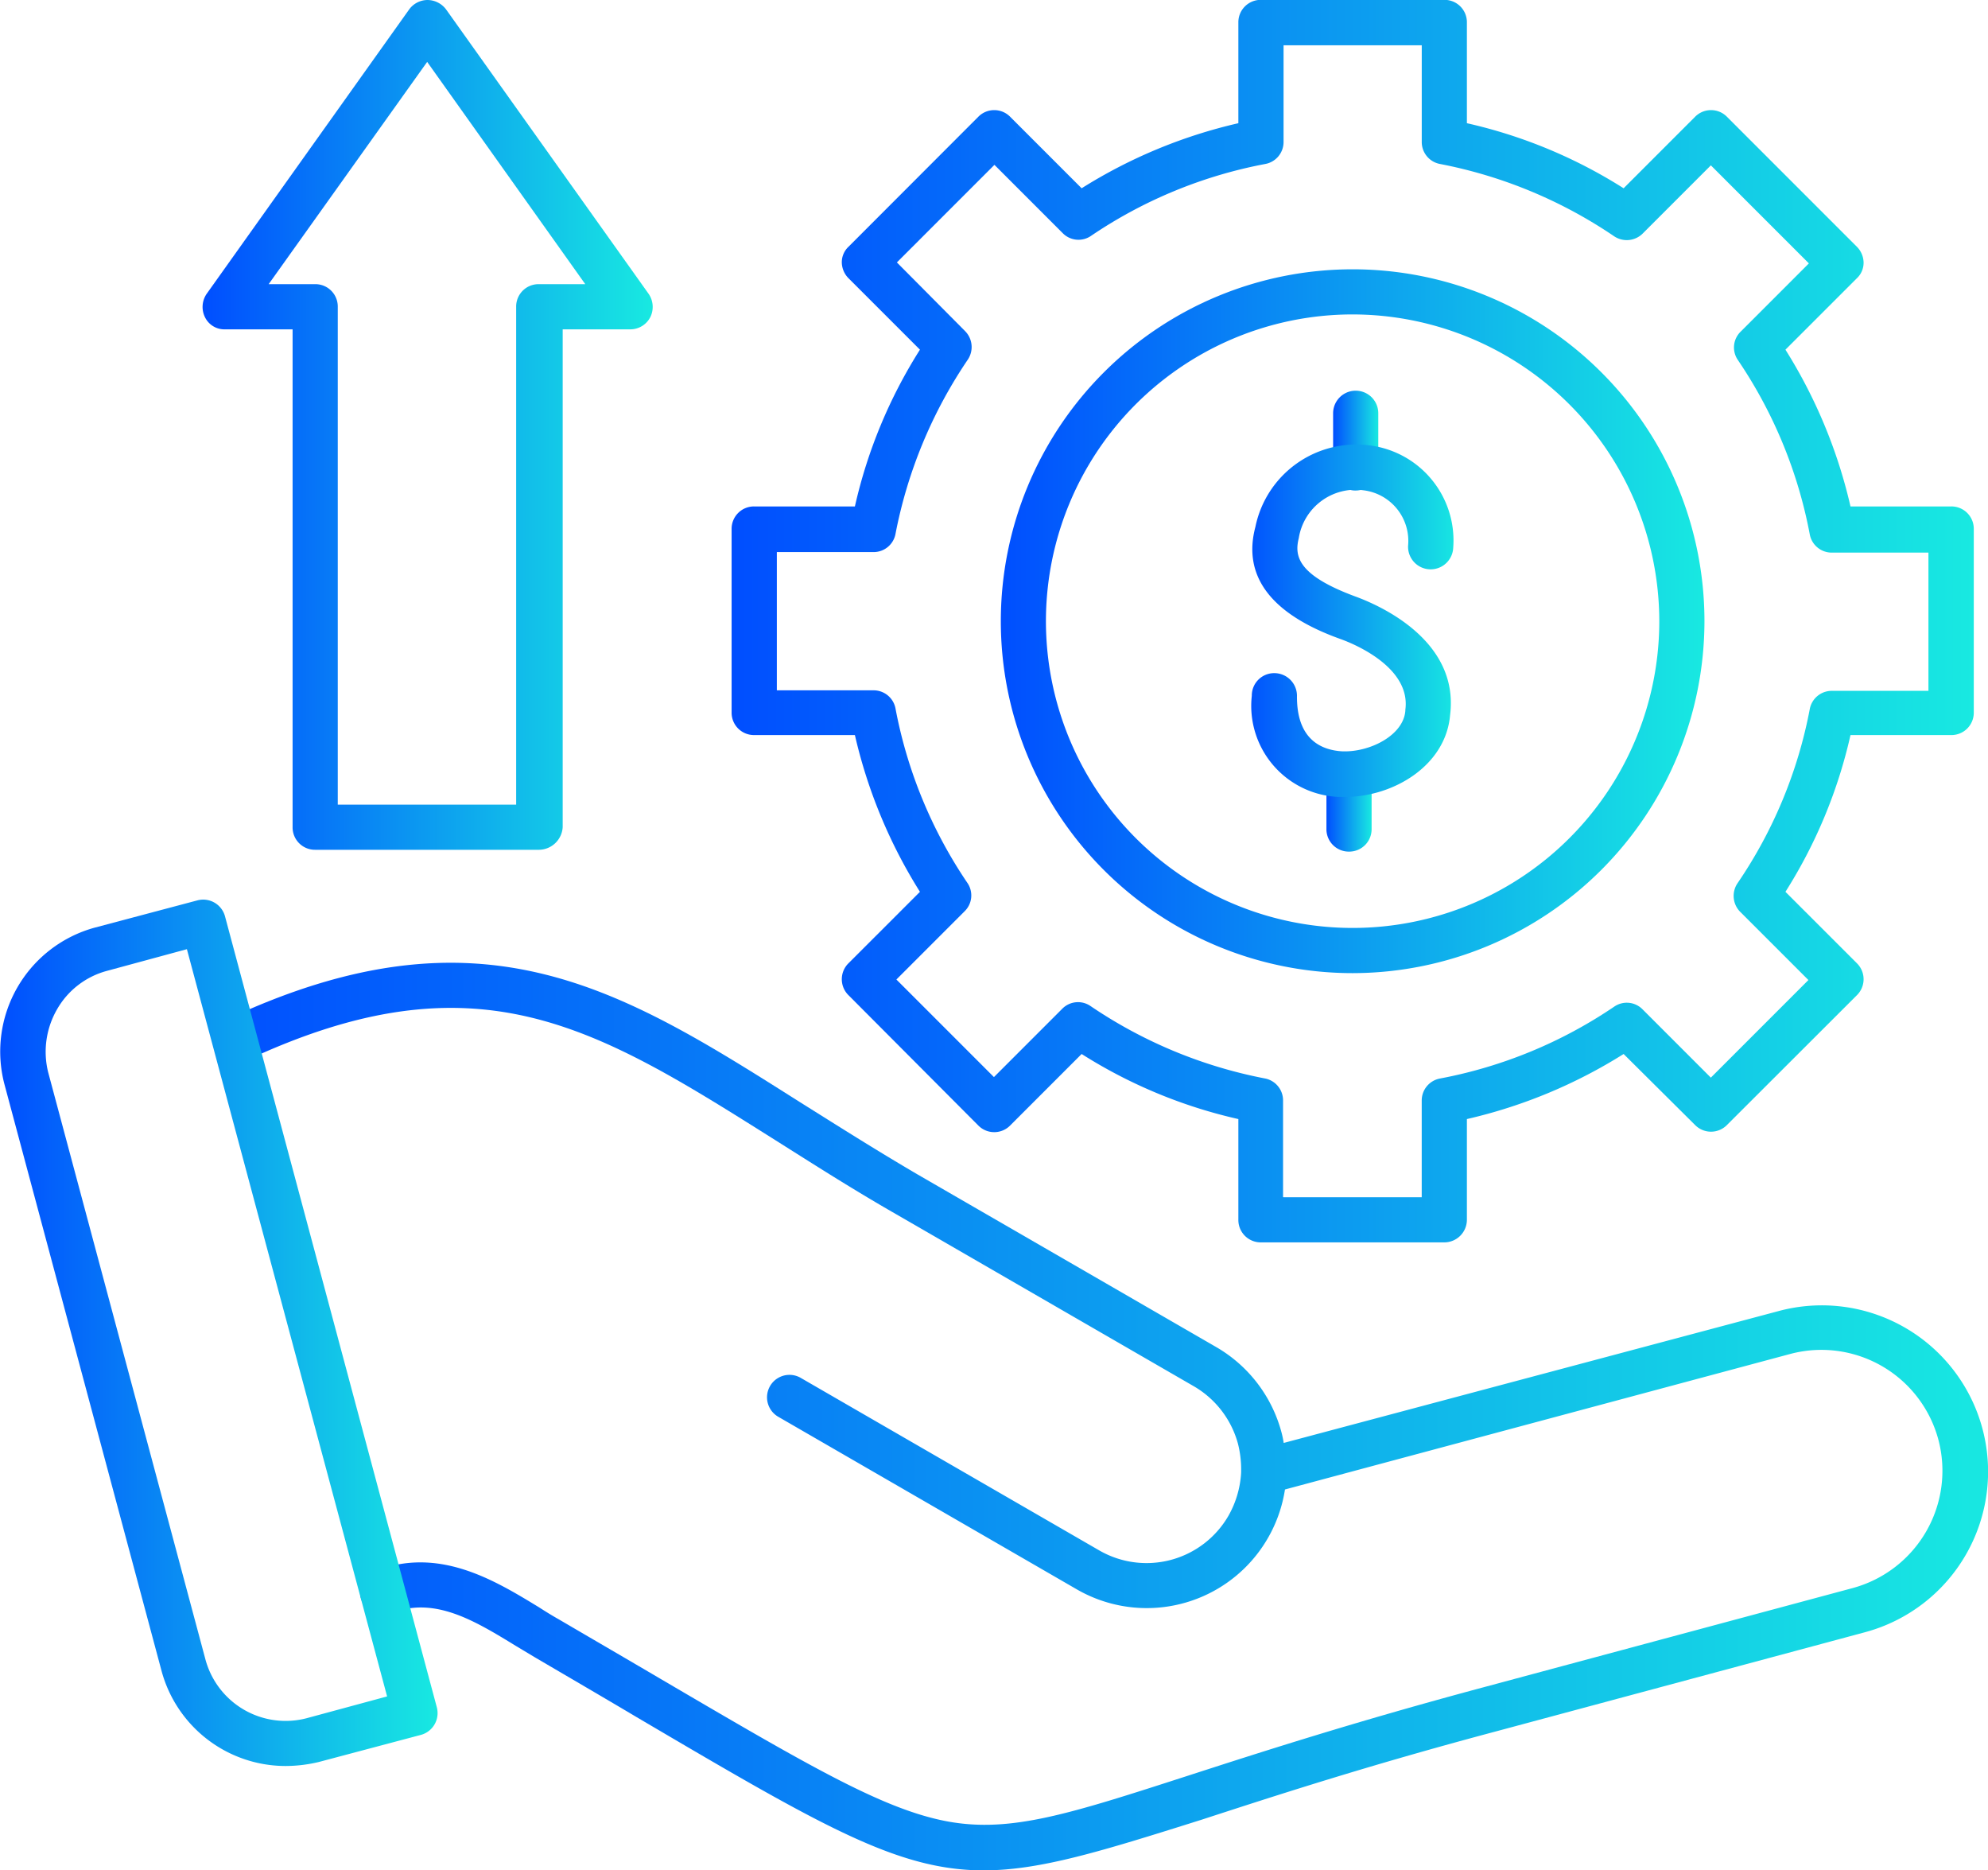
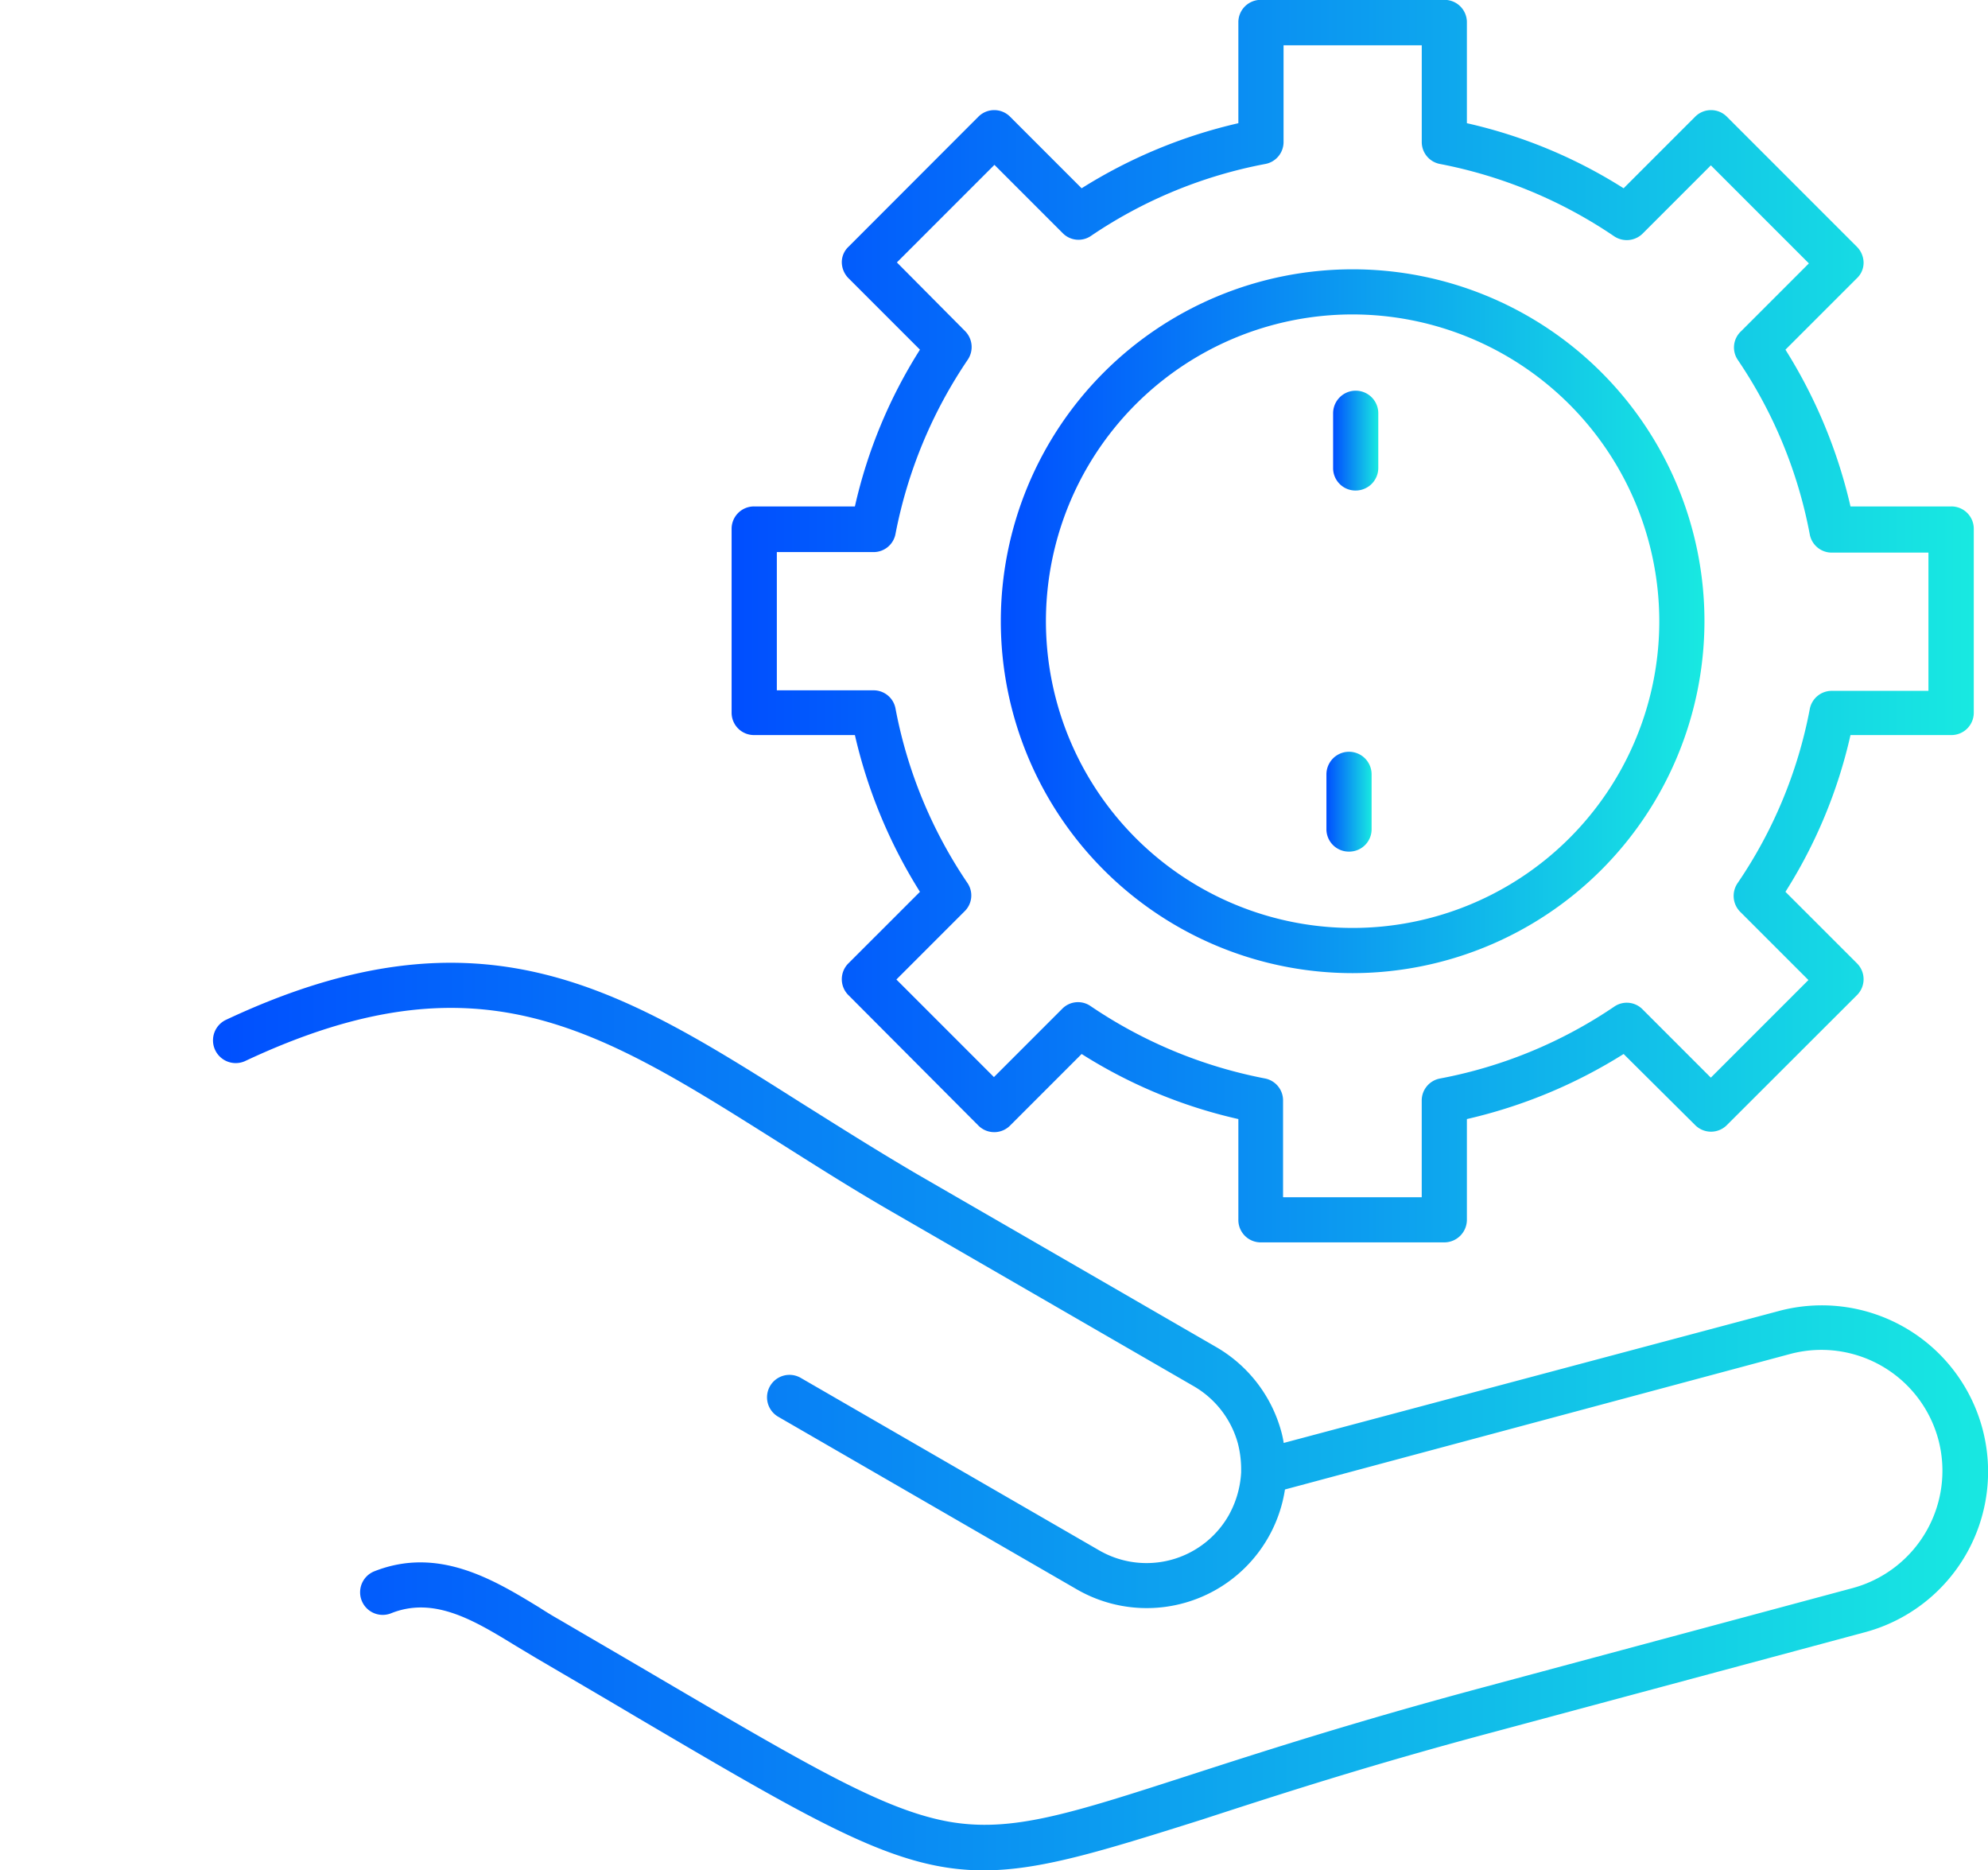
<svg xmlns="http://www.w3.org/2000/svg" xmlns:xlink="http://www.w3.org/1999/xlink" width="72" height="67.722" viewBox="0 0 72 67.722">
  <defs>
    <linearGradient id="linear-gradient" y1="0.5" x2="1" y2="0.5" gradientUnits="objectBoundingBox">
      <stop offset="0" stop-color="#004eff" />
      <stop offset="1" stop-color="#18e9e1" />
    </linearGradient>
    <linearGradient id="linear-gradient-5" x1="0" y1="0.5" x2="1" y2="0.5" xlink:href="#linear-gradient" />
    <linearGradient id="linear-gradient-6" x1="0" y1="0.5" x2="1" y2="0.5" xlink:href="#linear-gradient" />
  </defs>
  <g id="Sev_I.Infra_HCEC_Cost-Optimized_Resource_Management_Blue_gradient" data-name="Sev_I.Infra_HCEC_Cost-Optimized Resource Management_Blue gradient" transform="translate(-1008 -1874.139)">
    <g id="Group_569" data-name="Group 569">
      <path id="Path_1451" data-name="Path 1451" d="M1043.624,1941.861c-3.124,0-5.856-1.6-12.563-5.546-1.1-.654-2.306-1.357-3.647-2.143l-.736-.441c-1.522-.933-2.961-1.8-4.515-1.178a.818.818,0,1,1-.605-1.521c2.322-.916,4.334.311,5.97,1.308.229.148.475.3.7.426,1.341.785,2.551,1.488,3.664,2.143,5.414,3.173,8.113,4.76,10.452,5.185,2.274.409,4.4-.278,8.654-1.652,2.682-.867,6.019-1.947,10.714-3.206l13.4-3.6a4.4,4.4,0,0,0,3.092-5.365,4.386,4.386,0,0,0-5.366-3.108l-18.3,4.907a5.065,5.065,0,0,1-7.541,3.615l-10.813-6.249a.813.813,0,1,1,.818-1.406l10.813,6.248a3.426,3.426,0,0,0,4.678-1.259,3.566,3.566,0,0,0,.458-1.571v-.081a3.8,3.8,0,0,0-.114-.949,3.449,3.449,0,0,0-1.587-2.078l-10.813-6.248c-1.57-.9-2.977-1.8-4.351-2.667-6.51-4.1-10.8-6.821-19.22-2.862a.823.823,0,0,1-.7-1.489c9.242-4.351,14.329-1.128,20.79,2.961,1.358.851,2.748,1.734,4.286,2.634l10.812,6.248a5.077,5.077,0,0,1,2.356,3.076,3.374,3.374,0,0,1,.082.392l17.928-4.776a6.021,6.021,0,1,1,3.124,11.63l-13.4,3.6c-4.662,1.243-7.966,2.323-10.632,3.19C1047.877,1941.174,1045.669,1941.861,1043.624,1941.861Z" fill="url(#linear-gradient)" />
    </g>
    <g id="Group_570" data-name="Group 570">
-       <path id="Path_1452" data-name="Path 1452" d="M1018.335,1938.082a4.658,4.658,0,0,1-4.482-3.435l-5.692-21.249a4.653,4.653,0,0,1,3.287-5.676l3.7-.982a.818.818,0,0,1,1,.573l7.672,28.642a.817.817,0,0,1-.573,1l-3.7.982A5.224,5.224,0,0,1,1018.335,1938.082Zm-3.566-29.575-2.895.785a2.964,2.964,0,0,0-1.816,1.407,3.075,3.075,0,0,0-.311,2.274l5.693,21.249a3.007,3.007,0,0,0,3.68,2.126l2.9-.785Z" fill="url(#linear-gradient)" />
-     </g>
+       </g>
    <g id="Group_571" data-name="Group 571">
      <path id="Path_1453" data-name="Path 1453" d="M1060.309,1919.123h-6.641a.81.81,0,0,1-.818-.818v-3.647a18,18,0,0,1-5.676-2.356l-2.585,2.585a.81.81,0,0,1-1.161,0l-4.695-4.711a.811.811,0,0,1,0-1.162l2.585-2.584a18.4,18.4,0,0,1-2.356-5.676h-3.648a.809.809,0,0,1-.817-.818v-6.642a.809.809,0,0,1,.817-.818h3.648a17.988,17.988,0,0,1,2.356-5.676l-2.585-2.584a.834.834,0,0,1-.245-.573.768.768,0,0,1,.245-.572l4.695-4.7a.81.81,0,0,1,1.161,0l2.585,2.585a18.382,18.382,0,0,1,5.676-2.356v-3.648a.81.81,0,0,1,.818-.818h6.641a.81.81,0,0,1,.818.818v3.648a17.978,17.978,0,0,1,5.676,2.356l2.585-2.585a.81.81,0,0,1,1.161,0l4.7,4.7a.833.833,0,0,1,.245.572.769.769,0,0,1-.245.573l-2.585,2.584a18.394,18.394,0,0,1,2.356,5.676h3.648a.809.809,0,0,1,.817.818v6.642a.809.809,0,0,1-.817.818h-3.648a17.992,17.992,0,0,1-2.356,5.676l2.585,2.584a.811.811,0,0,1,0,1.162l-4.7,4.694a.81.81,0,0,1-1.161,0l-2.585-2.568a18.383,18.383,0,0,1-5.676,2.356v3.647A.82.82,0,0,1,1060.309,1919.123Zm-5.823-1.635h5.005v-3.5a.809.809,0,0,1,.671-.8,16.775,16.775,0,0,0,6.3-2.6.8.8,0,0,1,1.03.1l2.47,2.47,3.534-3.534-2.471-2.47a.819.819,0,0,1-.1-1.03,16.7,16.7,0,0,0,2.618-6.3.809.809,0,0,1,.8-.671h3.5v-5.005h-3.5a.808.808,0,0,1-.8-.671,16.781,16.781,0,0,0-2.6-6.3.8.8,0,0,1,.1-1.031l2.47-2.47-3.55-3.55-2.47,2.47a.819.819,0,0,1-1.03.1,16.924,16.924,0,0,0-6.3-2.618.808.808,0,0,1-.671-.8v-3.5h-5.005v3.5a.808.808,0,0,1-.671.8,16.793,16.793,0,0,0-6.3,2.6.8.8,0,0,1-1.03-.1l-2.47-2.47-3.533,3.533,2.47,2.487a.819.819,0,0,1,.1,1.03,16.955,16.955,0,0,0-2.618,6.3.807.807,0,0,1-.8.671h-3.5v5.005h3.5a.807.807,0,0,1,.8.671,16.793,16.793,0,0,0,2.6,6.3.8.8,0,0,1-.1,1.03l-2.47,2.47,3.533,3.533,2.47-2.47a.8.8,0,0,1,1.031-.1,16.955,16.955,0,0,0,6.3,2.617.809.809,0,0,1,.67.8v3.5Z" fill="url(#linear-gradient)" />
    </g>
    <g id="Group_572" data-name="Group 572">
      <path id="Path_1454" data-name="Path 1454" d="M1056.989,1909.374a12.742,12.742,0,1,1,12.742-12.743A12.758,12.758,0,0,1,1056.989,1909.374Zm0-23.85a11.107,11.107,0,1,0,11.106,11.107A11.118,11.118,0,0,0,1056.989,1885.524Z" fill="url(#linear-gradient)" />
    </g>
    <g id="Group_576" data-name="Group 576">
      <g id="Group_573" data-name="Group 573">
        <path id="Path_1455" data-name="Path 1455" d="M1057.1,1891.9a.81.81,0,0,1-.818-.818v-1.979a.818.818,0,1,1,1.636,0v1.979A.82.82,0,0,1,1057.1,1891.9Z" fill="url(#linear-gradient-5)" />
      </g>
      <g id="Group_574" data-name="Group 574">
        <path id="Path_1456" data-name="Path 1456" d="M1056.858,1904.974a.81.81,0,0,1-.818-.818v-1.979a.818.818,0,1,1,1.636,0v1.979A.81.81,0,0,1,1056.858,1904.974Z" fill="url(#linear-gradient-6)" />
      </g>
      <g id="Group_575" data-name="Group 575">
-         <path id="Path_1457" data-name="Path 1457" d="M1056.71,1902.995h-.2a3.3,3.3,0,0,1-3.173-3.665.81.81,0,0,1,.818-.818.821.821,0,0,1,.818.818c-.017,1.587.883,1.963,1.619,2.012,1,.049,2.241-.572,2.306-1.472v-.033c.2-1.5-1.766-2.355-2.371-2.568-2.5-.9-3.534-2.273-3.059-4.056a3.729,3.729,0,0,1,4.154-2.945,3.468,3.468,0,0,1,3.01,3.7.818.818,0,0,1-1.635-.065,1.847,1.847,0,0,0-1.62-2.012,2.081,2.081,0,0,0-2.339,1.734c-.164.654-.033,1.341,2.045,2.11.9.327,3.778,1.6,3.435,4.3C1060.358,1901.866,1058.461,1902.995,1056.71,1902.995Z" fill="url(#linear-gradient)" />
-       </g>
+         </g>
    </g>
    <g id="Group_577" data-name="Group 577">
-       <path id="Path_1458" data-name="Path 1458" d="M1027.528,1904.908h-8.113a.81.81,0,0,1-.818-.818v-18.026h-2.454a.78.78,0,0,1-.72-.441.838.838,0,0,1,.066-.851l7.328-10.289a.828.828,0,0,1,.671-.344.849.849,0,0,1,.67.344l7.329,10.289a.835.835,0,0,1,.065.851.815.815,0,0,1-.72.441h-2.453v18.026A.871.871,0,0,1,1027.528,1904.908Zm-7.295-1.635h6.461v-18.027a.81.81,0,0,1,.818-.818h1.685l-5.726-8.048-5.741,8.048h1.685a.81.81,0,0,1,.818.818v18.027Z" fill="url(#linear-gradient)" />
-     </g>
+       </g>
  </g>
</svg>